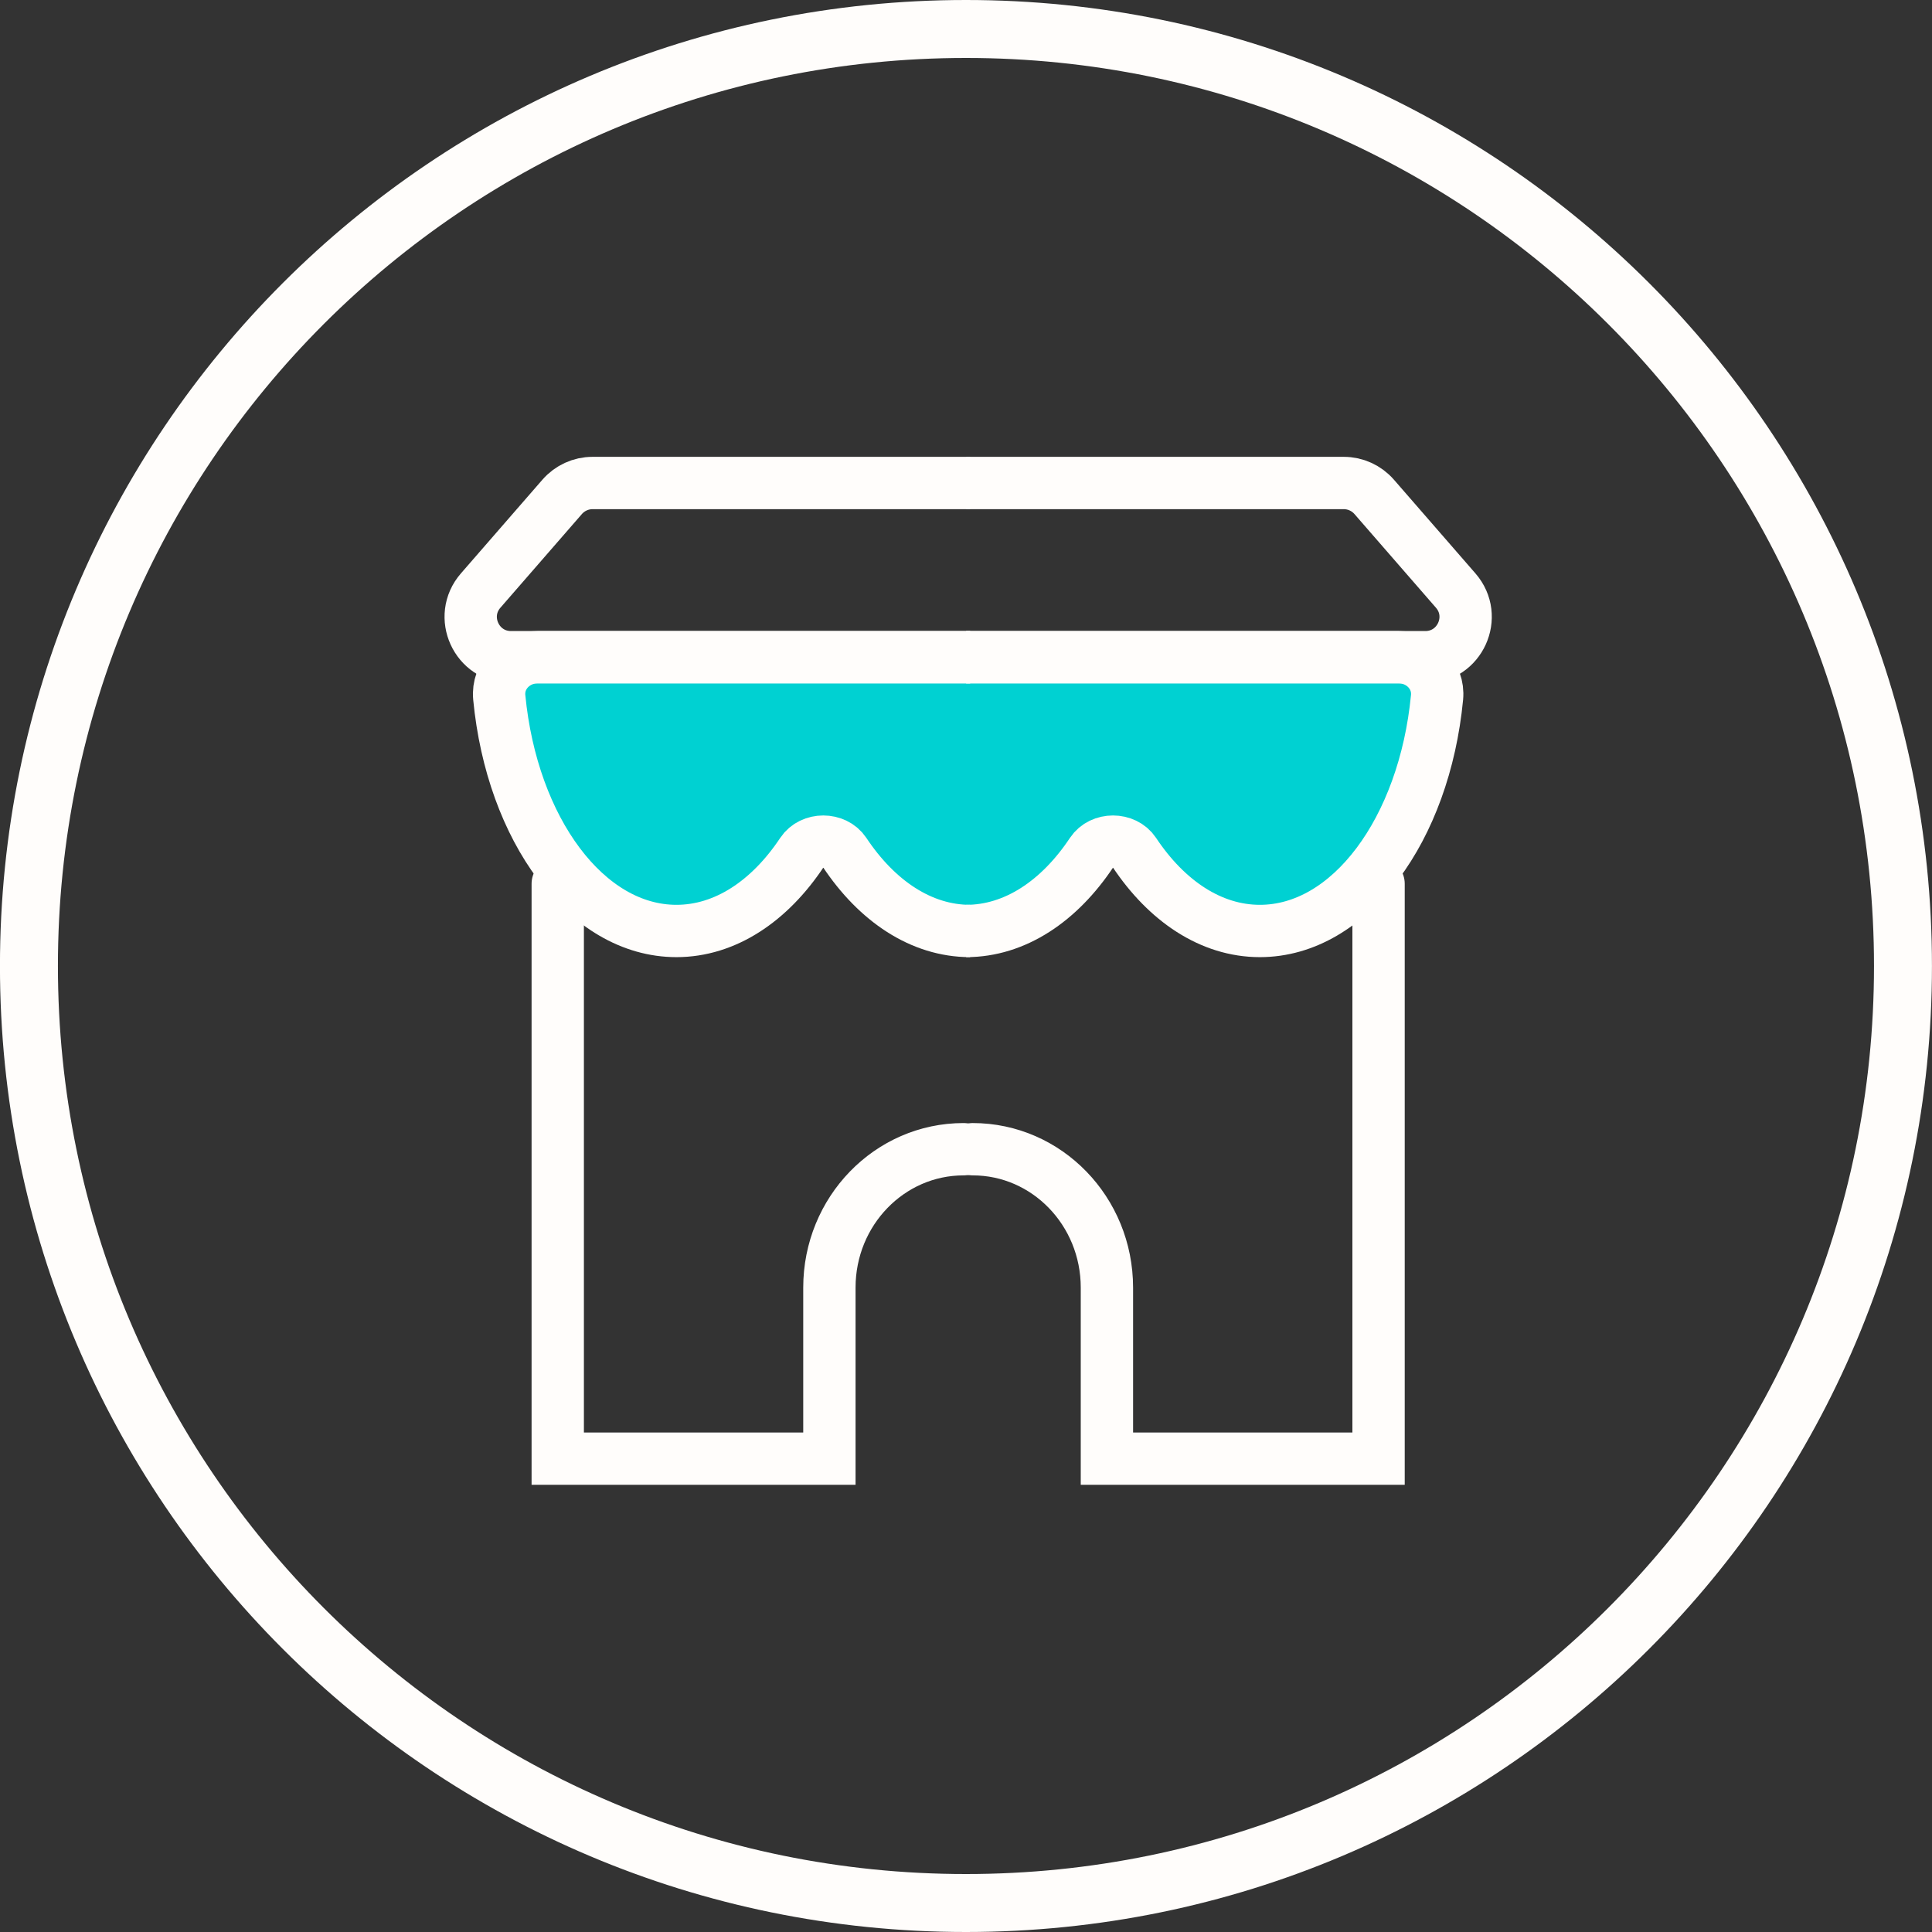
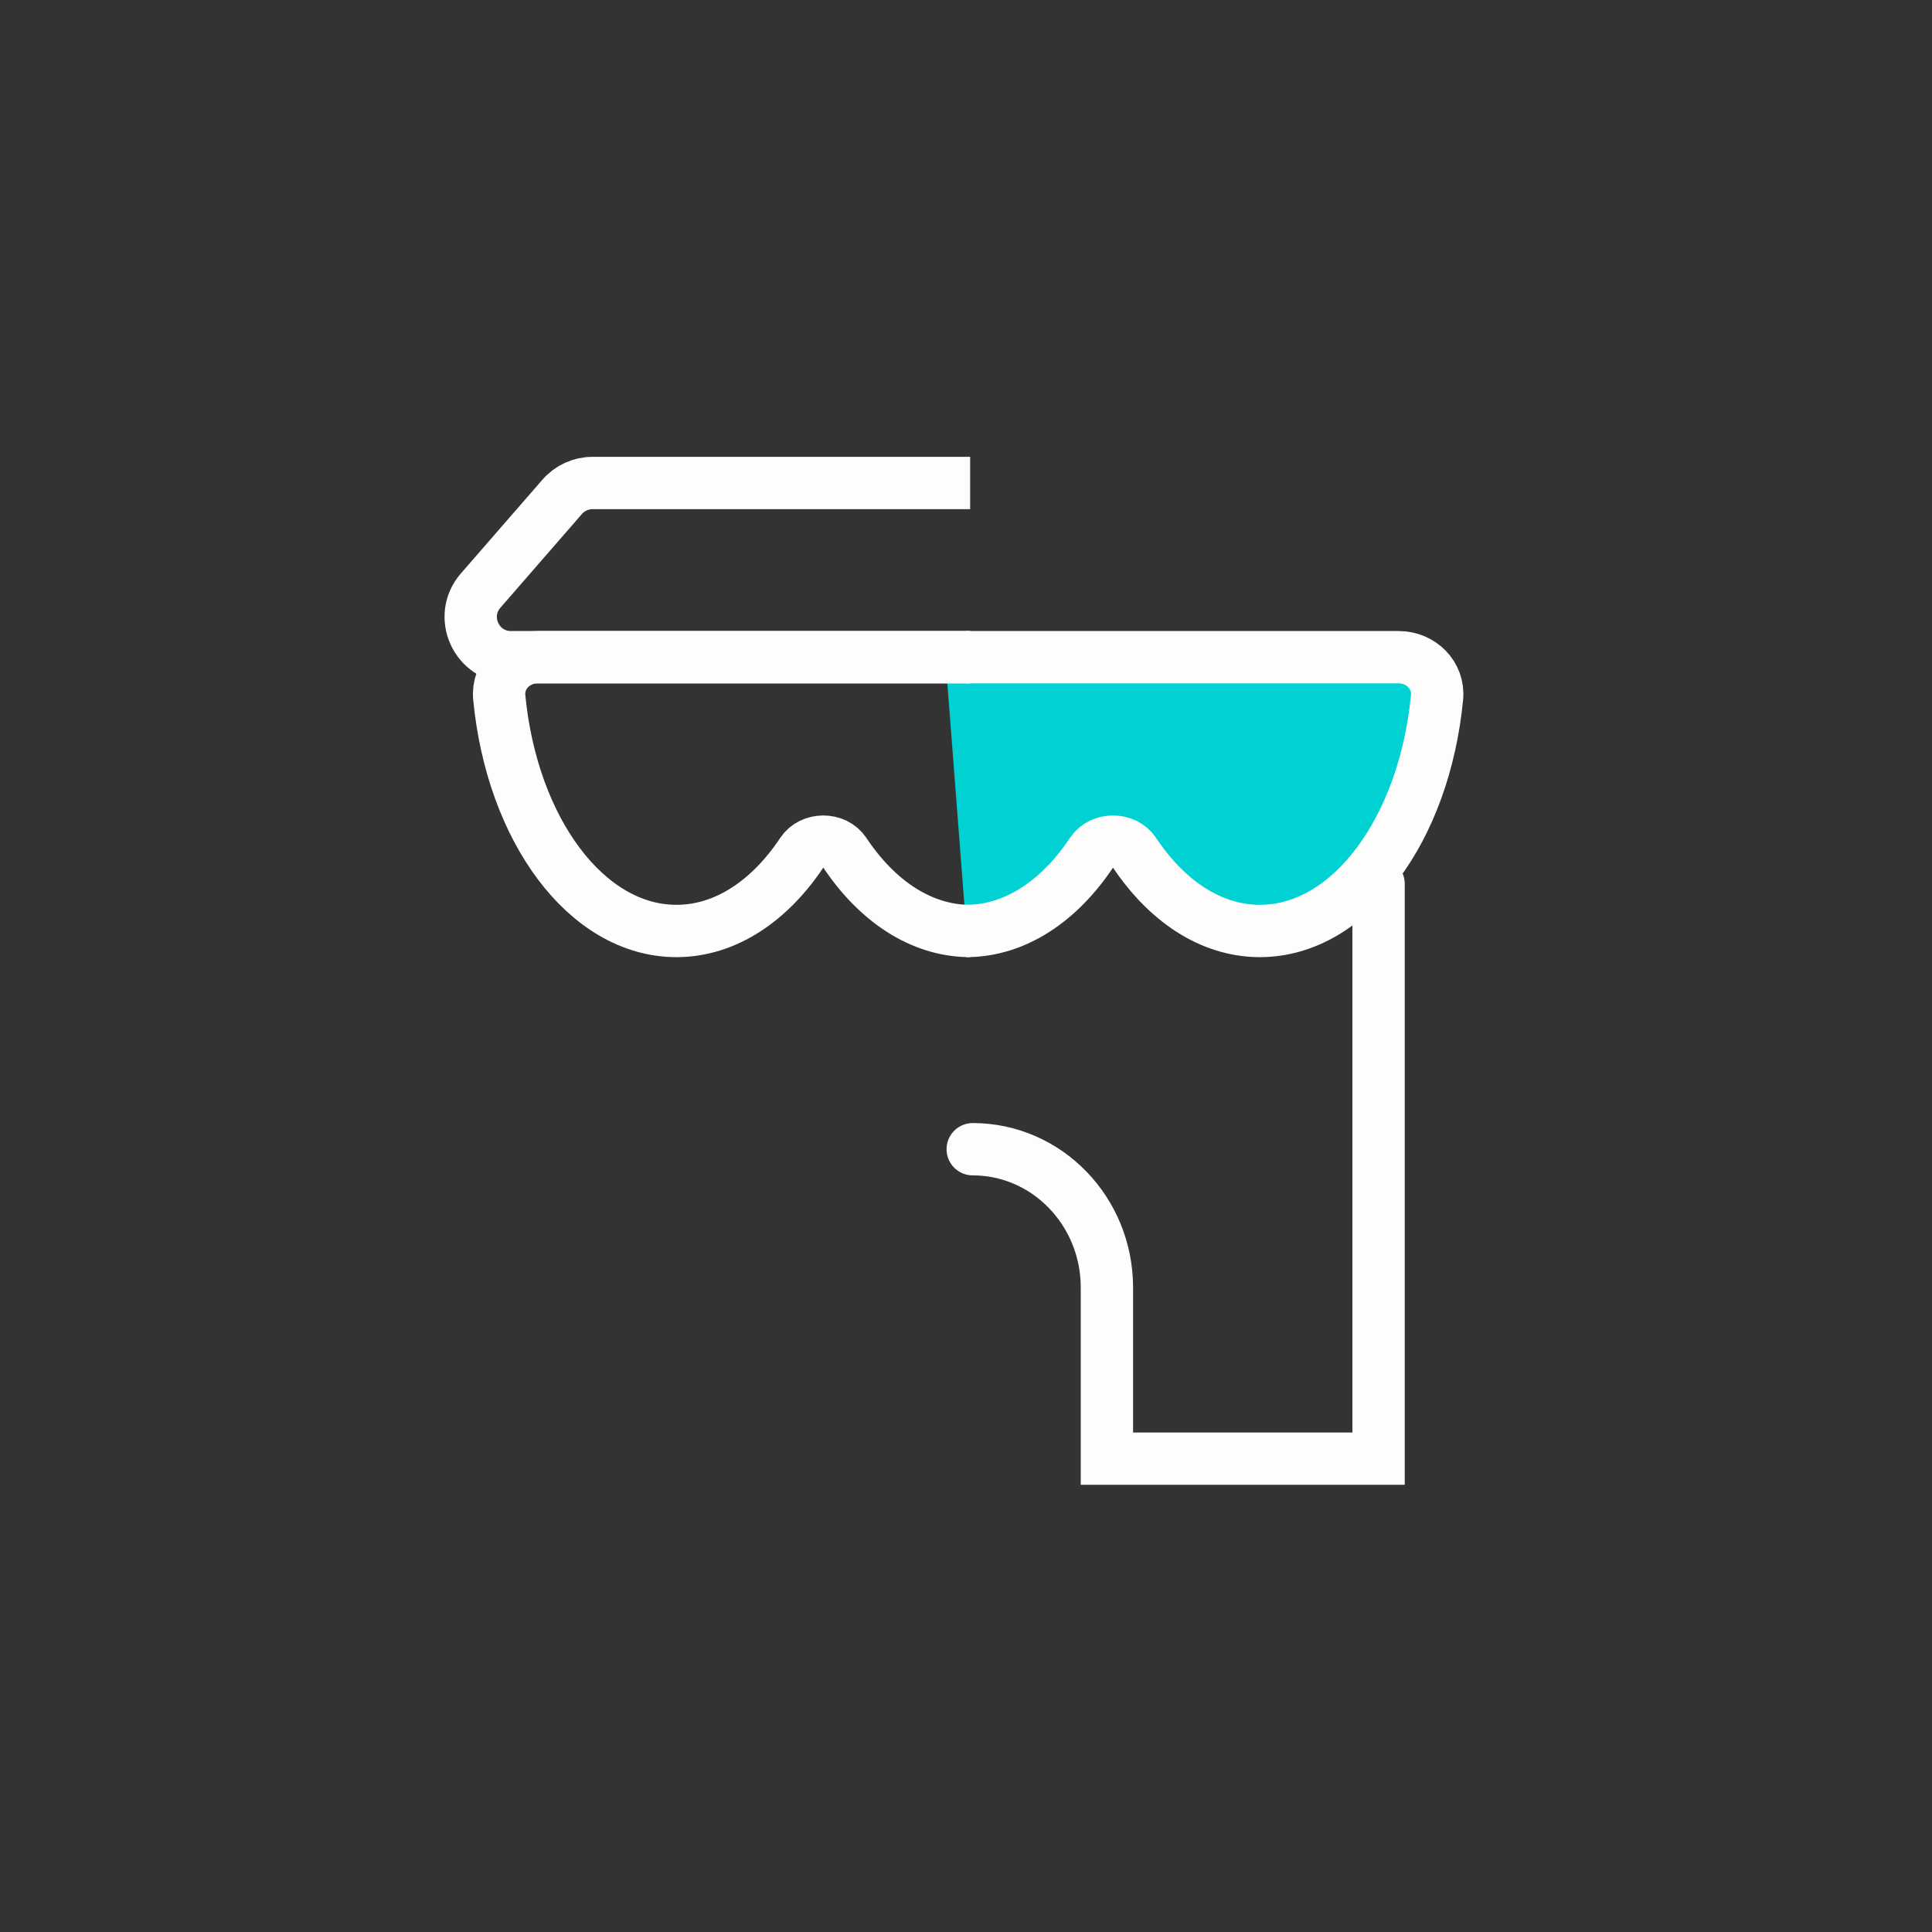
<svg xmlns="http://www.w3.org/2000/svg" fill="none" height="48" viewBox="0 0 48 48" width="48">
  <rect x="0" y="0" width="48" height="48" fill="#333333" stroke="none" />
  <clipPath id="a">
    <path d="m0 0h48v48h-48z" />
  </clipPath>
  <g clip-path="url(#a)">
-     <path d="m47.279 24c0-12.857-10.423-23.28-23.28-23.28-12.857 0-23.28 10.423-23.28 23.28s10.423 23.28 23.28 23.28c12.857 0 23.28-10.423 23.28-23.28z" stroke="#fffdfb" stroke-width="1.44" />
    <path d="m35.5 16.5h-12l.5 6.5 3.5-2 4 2 2.706-1.416z" fill="#00d1d2" />
-     <path d="m12.5 16.5h12.5l-1 6.5-3.5-2-3.507 1.82-1.493-.32-1.599-.916z" fill="#00d1d2" />
    <g stroke="#fffdfb" stroke-width="1.3">
      <path d="m24.103 23.13c-1.216 0-2.317-.745-3.12-1.953-.237-.356-.82-.356-1.057 0-.803 1.208-1.905 1.953-3.12 1.953-2.236 0-4.086-2.52-4.402-5.803-.053-.55.4-.999.952-.999h10.748" />
      <path d="m24.103 16.328h-11.407c-.858 0-1.317-1.009-.754-1.656l2.025-2.328c.19-.218.465-.344.754-.344h9.382" />
-       <path d="m13.857 21.956v14.284h6.749v-4.25c0-1.899 1.493-3.438 3.334-3.438" stroke-linecap="round" />
      <path d="m24.004 23.13c1.216 0 2.317-.745 3.12-1.953.237-.356.82-.356 1.057 0 .803 1.208 1.905 1.953 3.12 1.953 2.236 0 4.086-2.52 4.402-5.803.053-.55-.4-.999-.952-.999h-10.748" />
-       <path d="m24.005 16.328h11.407c.858 0 1.317-1.009.754-1.656l-2.025-2.328c-.19-.218-.465-.344-.754-.344h-9.382" />
      <path d="m34.25 21.956v14.284h-6.749v-4.25c0-1.899-1.493-3.438-3.334-3.438" stroke-linecap="round" />
    </g>
  </g>
</svg>